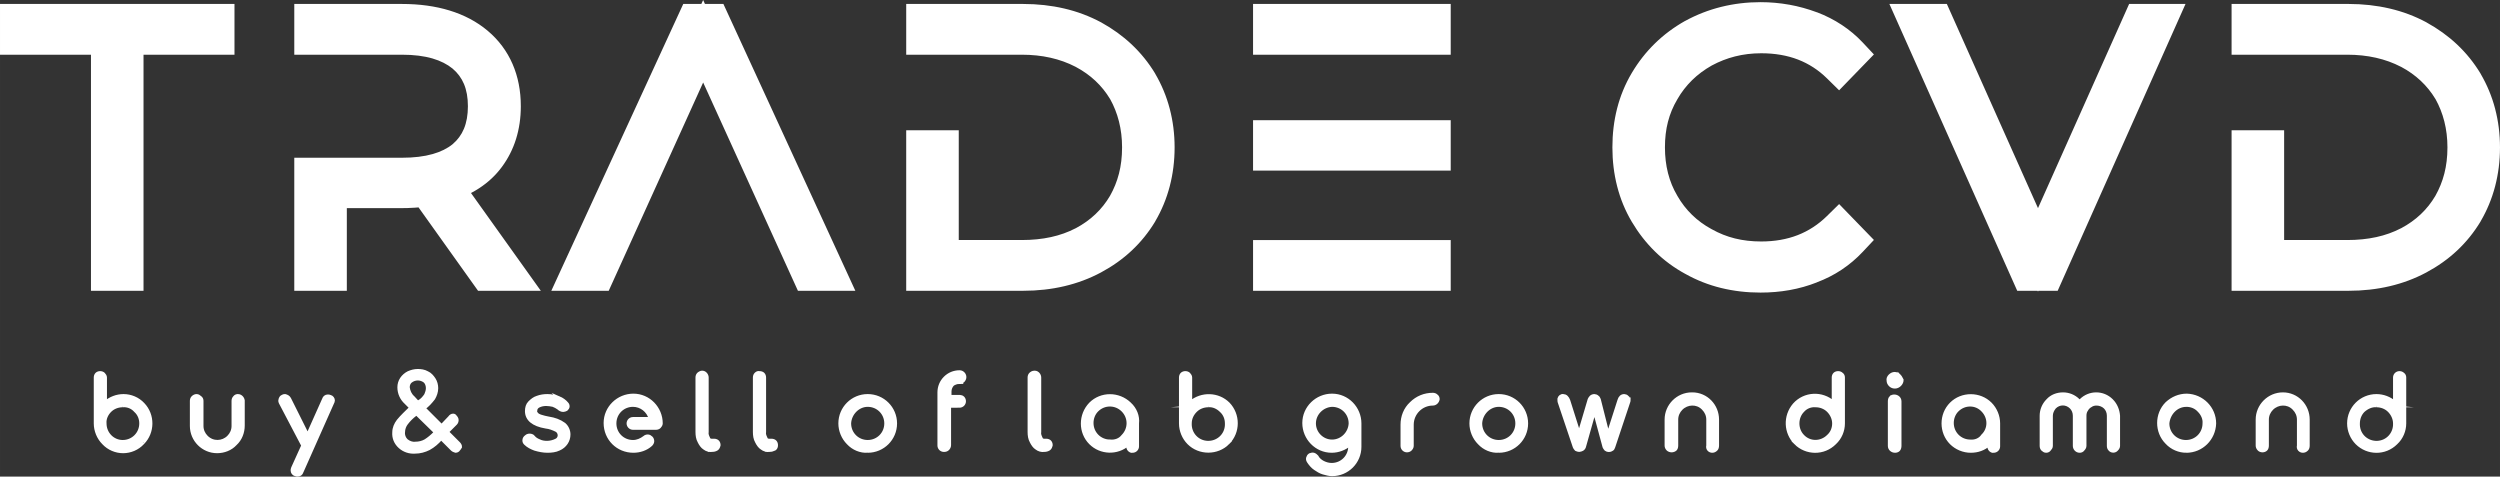
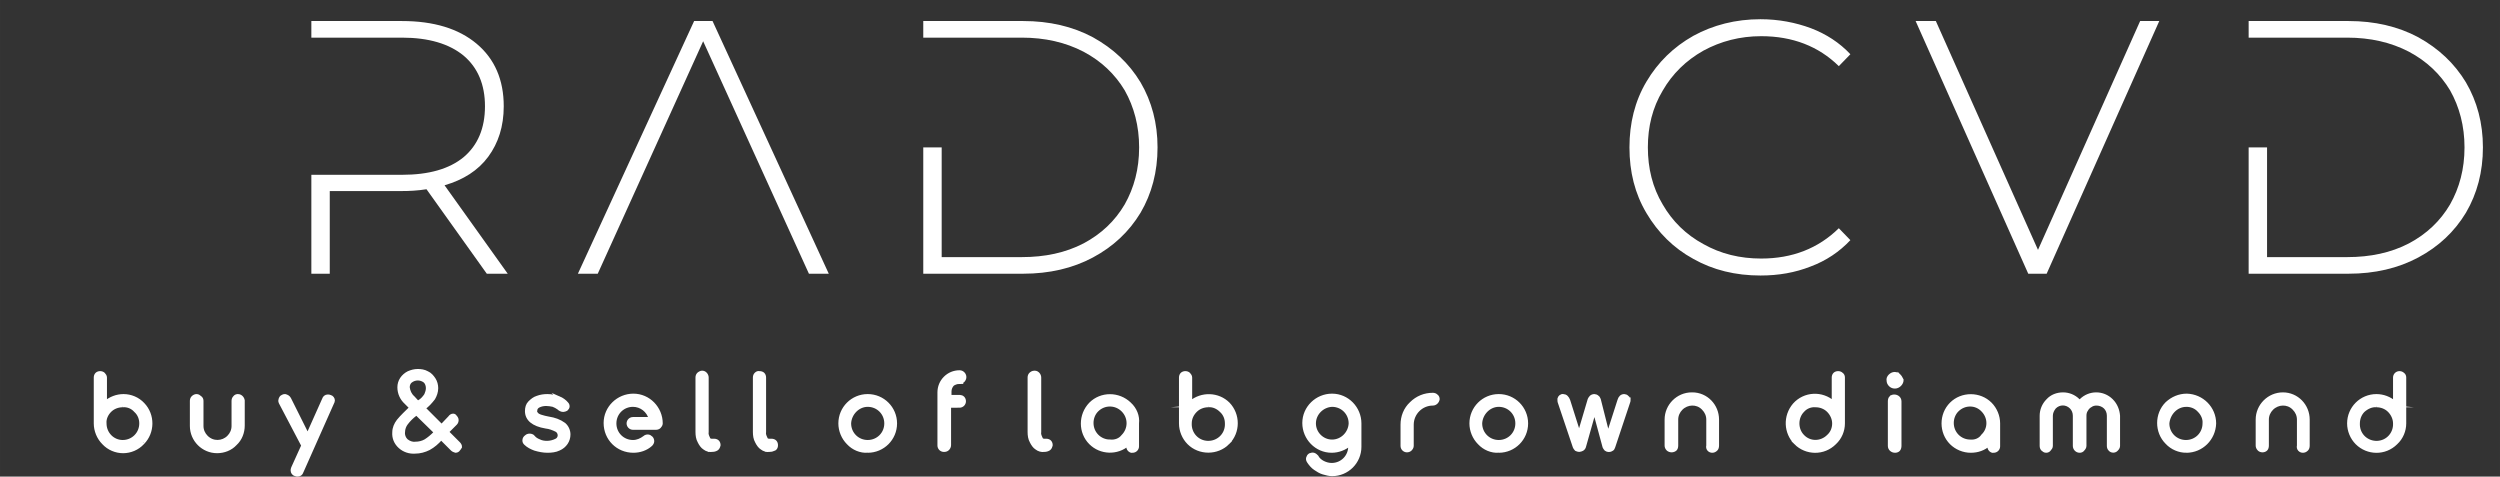
<svg xmlns="http://www.w3.org/2000/svg" xml:space="preserve" width="146.448mm" height="27.918mm" version="1.1" style="shape-rendering:geometricPrecision; text-rendering:geometricPrecision; image-rendering:optimizeQuality; fill-rule:evenodd; clip-rule:evenodd" viewBox="0 0 9105.31 1735.79">
  <rect x="0" y="0" width="9105.31" height="1735.79" fill="#333333" stroke="none" />
  <defs>
    <style type="text/css">
   
    .str0 {stroke:white;stroke-width:12.43;stroke-miterlimit:22.926}
    .fil1 {fill:white;fill-rule:nonzero}
    .fil0 {fill:white;fill-rule:nonzero}
   
  </style>
  </defs>
  <g id="Layer_x0020_1">
    <g id="_2641407611456">
-       <polygon class="fil0" points="393.48,137.08 393.48,996.89 460.53,996.89 460.53,137.08 791.84,137.08 791.84,76.6 62.17,76.6 62.17,137.08 " />
-       <path class="fil1" d="M331.3 996.89l0 -797.64 -331.3 0 0 -184.83 854.01 0 0 184.83 -331.3 0 0 859.82 -191.4 0 0 -62.17zm8617.6 -834.99c33.18,31.3 61.73,66.56 85.62,106.14l0.24 0.73c23.35,39.92 41,82.25 52.74,126.97l0 0.24c11.8,44.96 17.8,91.9 17.8,140.76 0,49.51 -6,96.76 -17.8,141.93 -11.81,45.16 -29.46,87.57 -52.74,127.37l-0.24 0.73c-23.91,39.61 -52.46,74.88 -85.62,105.97 -32.77,30.73 -70.1,57.22 -111.96,79.63 -82.98,44.46 -178.25,66.69 -282.89,66.69l-426.34 0 0 -584.5 191.4 0 0 399.67 229.69 0c37.8,0 73.22,-3.48 106.19,-10.71 31.99,-7.01 61.99,-17.66 89.96,-32.21l0.04 0.09c27.02,-14.37 50.91,-31.38 71.64,-51.02 20.92,-19.82 38.73,-42.24 53.41,-67.25 14.23,-25.25 25.17,-52.16 32.56,-80.93 7.43,-28.89 11.29,-60.61 11.29,-95.46 0,-33.41 -3.85,-64.85 -11.27,-94.18 -7.46,-29.48 -18.32,-56.79 -32.27,-81.77l-0.07 0.04c-14.79,-24.64 -32.7,-46.9 -53.73,-66.64 -20.77,-19.49 -44.64,-36.48 -71.58,-50.8l-0.04 0.09c-56.7,-29.48 -122.09,-44.23 -196.15,-44.23l-421.09 0 0 -184.83 426.34 0c51.97,0 101.82,5.53 149.15,16.56 47.19,11 91.91,27.72 133.74,50.14l0.73 0.48c41.79,23.13 78.87,49.79 111.23,80.3zm-1154.22 -147.48l165.25 0 -465.61 1044.64 -70.3 0 -1.38 3.1 -1.38 -3.1 -74.26 0 -465.61 -1044.64 209.29 0 331.96 743.66 331.92 -743.66 40.12 0zm-1526.73 1034.32c-45.57,-11.22 -88.97,-28.29 -130.14,-51.41l-0.03 0.06c-40.94,-22.33 -77.39,-49.36 -109.48,-80.71 -32.93,-32.16 -61.28,-68.65 -85.24,-109.08 -23.85,-40.25 -41.48,-83.14 -53.22,-129.01 -11.66,-45.52 -17.31,-92.66 -17.31,-141.84 0,-49.11 5.56,-96.3 17.06,-141.35 11.6,-45.47 29.3,-88.72 53.47,-129.5 23.76,-40.08 51.82,-75.93 84.32,-107.69 32.41,-31.65 68.91,-58.89 109.67,-81.86l0.73 -0.24c41.3,-22.53 85.11,-39.72 131.39,-51.16 45.56,-11.27 93.17,-17.09 142.78,-17.09 35.85,0 70.77,3.2 104.55,9.22l0.24 0c34.16,6.11 67.91,15.51 100.9,27.77l0.48 0c31.88,12.14 62.14,27.55 90.36,46.2 27.67,18.29 53.14,39.63 76,64.01l40.51 43.21 -126.7 130.63 -44.54 -43.75c-30.78,-30.23 -65.88,-53 -105.12,-68.16 -39.58,-15.28 -84.31,-22.99 -134.05,-22.99 -33.79,0 -65.59,3.94 -95.55,11.53 -29.55,7.49 -57.67,18.6 -84.48,33.01 -27.04,15.25 -51.04,33.08 -71.81,53.48 -20.83,20.46 -38.7,43.53 -53.43,69.18l-0.48 0.97c-15.32,25.72 -26.55,52.86 -33.95,81.51 -7.39,28.62 -10.96,59.63 -10.96,93.08 0,33.05 3.64,64.44 11.2,93.99 7.48,29.25 18.64,56.63 33.7,81.92l0.48 0.97c14.77,25.71 32.65,48.79 53.49,69.08 20.64,20.09 44.29,37.39 70.79,51.74l0.97 0.48c26.84,15.09 54.87,26.23 84.22,33.52 29.76,7.4 61.66,11.04 95.79,11.04 48.99,0 93.44,-7.77 133.18,-23.29 39.32,-15.36 74.71,-38.42 106,-69.16l44.54 -43.76 126.71 130.64 -40.52 43.21c-23.13,24.66 -49.04,46.65 -77.49,65.53 -27.3,18.12 -57.21,33.43 -89.54,45.55l0.07 0.19c-32.09,12.69 -65.4,22.03 -100.07,28.22 -34.05,6.07 -69.17,9.02 -105.51,9.02 -49.96,0 -97.95,-5.57 -143.99,-16.89zm-1641.99 -610.98l657.74 0 0 183.51 -719.92 0 0 -183.51 62.17 0zm0 -423.34l657.74 0 0 184.83 -719.92 0 0 -184.83 62.17 0zm-62.17 982.47l0 -122.65 719.92 0 0 184.83 -719.92 0 0 -62.17zm-442.09 -834.99c33.18,31.3 61.73,66.56 85.62,106.14l0.24 0.73c23.28,39.8 40.92,82.21 52.73,127.21 11.8,44.96 17.79,91.9 17.79,140.76 0,49.51 -5.99,96.76 -17.79,141.93 -11.8,45.16 -29.45,87.57 -52.73,127.37l-0.24 0.73c-23.91,39.61 -52.46,74.88 -85.62,105.97 -32.78,30.73 -70.11,57.22 -111.96,79.63 -83,44.46 -178.27,66.69 -282.89,66.69l-426.35 0 0 -584.5 191.4 0 0 399.67 229.69 0c37.8,0 73.23,-3.48 106.21,-10.71 31.99,-7.01 61.99,-17.66 89.97,-32.21l0.04 0.09c27.02,-14.37 50.93,-31.39 71.65,-51.02 20.92,-19.82 38.73,-42.24 53.41,-67.25 14.23,-25.25 25.16,-52.16 32.55,-80.93 7.42,-28.9 11.28,-60.61 11.28,-95.46 0,-33.42 -3.85,-64.86 -11.27,-94.19 -7.45,-29.47 -18.3,-56.78 -32.25,-81.75l-0.07 0.04c-14.78,-24.63 -32.69,-46.9 -53.72,-66.63 -20.64,-19.37 -44.68,-36.4 -72.12,-50.96 -56.58,-29.32 -121.82,-43.99 -195.68,-43.99l-421.08 0 0 -184.83 426.35 0c51.97,0 101.81,5.53 149.14,16.56 47.18,11 91.91,27.72 133.76,50.14l0.97 0.48c41.38,22.91 78.38,49.57 110.99,80.3zm-1593.6 -147.48l26.28 0 6.54 -14.42 6.56 14.42 67.25 0 480.53 1044.64 -209.11 0 -345.16 -758.62 -343.97 758.62 -209.05 0 480.53 -1044.64 39.59 0zm-783.09 671.23c-9.46,6.17 -19.34,11.94 -29.62,17.32l254.36 356.1 -228.64 0 -216.78 -303.74 -14.26 1.12c-17.71,1.16 -32.87,1.55 -46.12,1.55l-200.77 0 0 301.07 -191.4 0 0 -484.58 392.17 0c43.02,0 80.42,-4.46 112.17,-13.51 29.08,-8.29 53.3,-20.26 72.63,-36.02l-0.06 -0.07c18.12,-15.33 31.79,-33.88 40.89,-55.63 9.67,-23.12 14.57,-50.59 14.57,-82.39 0,-31.39 -4.84,-58.48 -14.38,-81.13 -9.08,-21.56 -22.82,-40.13 -41.08,-55.58l0.06 -0.07c-19.8,-16.15 -44.24,-28.56 -73.3,-37.06 -31.3,-9.15 -68.46,-13.8 -111.49,-13.8l-392.17 0 0 -184.83 392.17 0c63.44,0 121.04,7.88 172.78,23.63 53.69,16.33 100.09,40.94 139.19,73.78 40.17,33.74 70.48,74.29 90.9,121.38 20.03,46.19 30.05,97.5 30.05,153.66 0,42.96 -5.93,82.64 -17.38,119.36 -11.61,37.22 -28.85,70.9 -51.29,101.36 -22.69,30.8 -50.55,56.76 -83.18,78.05z" />
      <path class="fil0" d="M1619.07 674.79c68.37,-19.72 122.27,-53.9 159.09,-103.86 36.8,-49.96 56.52,-110.43 56.52,-184.06 0,-95.98 -32.87,-172.23 -98.6,-227.45 -65.73,-55.22 -156.44,-82.83 -272.14,-82.83l-329.99 0 0 60.48 329.99 0c97.29,0 172.22,22.35 224.81,65.74 51.28,43.39 77.56,105.17 77.56,184.06 0,80.19 -26.29,141.99 -77.56,185.37 -52.59,43.39 -127.52,64.42 -224.81,64.42l-329.99 0 0 360.23 67.05 0 0 -301.07 262.94 0c26.29,0 56.53,-1.31 89.4,-6.57l219.56 307.64 76.24 0 -230.07 -322.1z" />
      <polygon class="fil0" points="2595.15,76.6 2528.1,76.6 2104.77,996.89 2177.07,996.89 2560.96,150.23 2946.18,996.89 3018.48,996.89 " />
      <path class="fil0" d="M4154.13 300.1c-42.06,-69.69 -99.92,-123.58 -173.54,-164.34 -73.63,-39.44 -159.09,-59.17 -253.75,-59.17l-364.17 0 0 60.48 358.91 0c84.15,0 159.09,17.09 224.83,51.28 64.42,34.18 114.38,81.51 149.88,140.67 34.18,60.48 52.57,130.16 52.57,207.73 0,78.89 -18.39,147.25 -52.57,207.73 -35.5,60.48 -85.46,107.81 -149.88,141.99 -65.74,34.18 -140.68,49.96 -224.83,49.96l-291.86 0 0 -399.67 -67.05 0 0 460.15 364.17 0c94.65,0 180.11,-19.72 253.75,-59.17 73.61,-39.44 131.47,-93.34 173.54,-163.02 40.76,-69.68 61.78,-148.57 61.78,-237.97 0,-88.08 -21.02,-166.96 -61.78,-236.64z" />
-       <path class="fil0" d="M5221.53 499.94l-595.57 0 0 59.16 595.57 0 0 -59.16zm0 -423.34l-595.57 0 0 60.48 595.57 0 0 -60.48zm-595.57 859.82l0 60.48 595.57 0 0 -60.48 -595.57 0z" />
      <path class="fil0" d="M6167.41 942.99c72.3,40.76 153.81,60.48 244.53,60.48 65.74,0 126.21,-10.52 182.75,-32.87 56.52,-21.03 105.17,-53.9 144.61,-95.97l-42.08 -43.39c-74.93,73.62 -169.59,110.43 -282.65,110.43 -77.58,0 -147.25,-17.09 -210.37,-52.58 -63.11,-34.18 -113.06,-82.83 -148.57,-144.62 -36.8,-61.79 -53.89,-131.47 -53.89,-207.73 0,-76.25 17.09,-144.62 53.89,-206.41 35.5,-61.8 85.46,-110.43 148.57,-145.94 63.12,-34.18 132.79,-52.59 210.37,-52.59 114.38,0 209.03,36.81 282.65,109.12l42.08 -43.39c-39.44,-42.07 -88.09,-73.63 -143.29,-94.66 -56.54,-21.03 -118.33,-32.87 -184.07,-32.87 -90.72,0 -172.24,21.03 -244.53,60.48 -72.32,40.76 -128.84,95.97 -170.92,166.96 -42.07,71 -61.79,151.2 -61.79,239.28 0,89.4 19.72,168.29 61.79,239.28 42.08,71 98.6,127.52 170.92,166.96z" />
      <polygon class="fil0" points="7864.37,76.6 7794.68,76.6 7422.64,910.12 7050.56,76.6 6976.94,76.6 7387.13,996.89 7454.18,996.89 " />
      <path class="fil0" d="M8981.33 300.1c-42.07,-69.69 -99.9,-123.58 -173.54,-164.34 -73.61,-39.44 -159.07,-59.17 -253.75,-59.17l-364.16 0 0 60.48 358.91 0c84.14,0 159.07,17.09 224.81,51.28 64.42,34.18 114.38,81.51 149.88,140.67 34.18,60.48 52.59,130.16 52.59,207.73 0,78.89 -18.41,147.25 -52.59,207.73 -35.5,60.48 -85.46,107.81 -149.88,141.99 -65.74,34.18 -140.67,49.96 -224.81,49.96l-291.87 0 0 -399.67 -67.05 0 0 460.15 364.16 0c94.67,0 180.13,-19.72 253.75,-59.17 73.63,-39.44 131.47,-93.34 173.54,-163.02 40.76,-69.68 61.8,-148.57 61.8,-237.97 0,-88.08 -21.04,-166.96 -61.8,-236.64z" />
      <path id="path578105" class="fil0 str0" d="M519.64 1613.41c-18.59,20.14 -44.91,30.98 -71.25,30.98 -26.33,0 -52.66,-10.84 -71.24,-30.98 -18.59,-18.58 -29.43,-44.91 -29.43,-71.24l-0.01 -167.27c0,-4.64 1.55,-9.29 4.64,-12.39 3.1,-3.1 7.75,-4.64 12.39,-4.64 4.64,0 9.29,1.55 12.39,4.64 3.1,3.1 6.2,7.74 6.2,12.39l0 91.38c18.58,-15.49 41.81,-24.78 66.6,-24.78 26.33,0 52.66,10.84 71.24,30.98 37.18,38.72 37.18,102.22 -1.54,140.94 0,1.55 0,1.55 0,0zm8064.48 0c38.72,38.72 102.21,40.27 142.49,0 0,0 0,0 0,0 20.14,-18.58 30.98,-44.91 30.98,-71.24l0 -167.27c0,-4.64 -1.55,-9.29 -6.19,-12.39 -3.1,-3.1 -7.75,-4.64 -12.39,-4.64 -9.3,0 -17.04,7.74 -17.04,17.04l0 91.38c-18.58,-15.49 -41.82,-24.78 -66.6,-24.78 -55.76,0 -100.67,44.92 -100.67,100.67 0,26.32 10.84,52.66 29.43,71.24zm71.25 -136.29c17.04,0 34.07,6.2 46.46,18.59 12.39,12.39 20.14,29.42 20.14,46.46 1.55,37.17 -26.33,68.14 -63.5,69.69 -37.17,1.55 -68.15,-26.32 -69.7,-63.5 0,-1.55 0,-4.64 0,-6.19 0,-17.04 6.19,-34.07 18.58,-46.46 13.94,-12.39 30.98,-20.14 48.02,-18.59zm-267.94 165.72c4.64,0 9.29,-1.55 13.93,-6.19 3.1,-3.1 4.65,-7.75 4.65,-13.94l0 -94.48c0,-51.11 -40.27,-92.93 -91.38,-92.93 0,0 0,0 0,0 -51.11,0 -92.93,41.82 -92.93,92.93l0 94.48c0,4.64 1.55,9.29 6.2,13.94 3.1,3.1 7.74,4.64 12.39,4.64 4.64,0 9.3,-1.55 12.39,-4.64 3.1,-3.1 4.64,-7.75 4.64,-13.94l0 -94.48c0,-15.49 6.19,-29.42 17.04,-40.26 21.68,-21.68 57.31,-23.23 78.99,-1.55 0,0 0,0 1.55,1.55 10.84,10.84 17.04,24.78 17.04,40.26l0 94.48c-3.09,12.39 6.21,20.13 15.5,20.13zm-424.37 0c55.76,0 100.67,-44.91 102.22,-100.67 0,-55.75 -44.91,-100.67 -100.67,-102.22 -27.88,0 -52.66,10.84 -72.79,29.43 -38.72,38.72 -38.72,103.77 0,142.49 18.58,20.14 44.91,30.98 71.24,30.98zm0 -167.27c17.04,0 34.07,6.19 46.46,20.14 12.39,12.39 20.14,29.42 18.58,46.46 0,37.17 -29.42,66.6 -66.6,66.6 0,0 0,0 0,0 -37.17,0 -66.6,-29.43 -66.6,-66.6 3.09,-35.63 30.97,-66.6 68.14,-66.6 0,0 0,0 0,0zm-272.59 -17.04c-30.98,-30.98 -80.53,-30.98 -111.51,0 -1.55,1.55 -3.1,3.1 -4.64,6.19l-4.64 -6.19c-15.49,-15.49 -35.63,-23.23 -55.76,-23.23 -21.68,0 -41.81,7.74 -55.75,23.23 -15.49,15.49 -23.23,35.63 -23.23,55.76l0 109.96c0,4.64 1.55,9.3 4.65,12.39 3.1,3.1 7.74,6.19 12.39,6.19 4.64,0 9.3,-1.55 12.39,-6.19 3.1,-3.1 6.19,-7.75 6.19,-12.39l0 -109.96c0,-10.84 4.64,-21.69 12.39,-30.98 17.04,-17.04 43.36,-17.04 60.4,0 0,0 0,0 0,0 7.74,7.74 12.39,18.58 12.39,30.98l0 109.96c0,9.3 7.75,18.58 18.59,18.58 4.64,0 9.29,-1.55 12.39,-6.19 3.1,-3.1 6.19,-7.74 6.19,-12.39l0 -109.96c0,-7.74 1.55,-15.49 6.2,-21.68 3.1,-6.19 9.29,-12.39 15.49,-15.49 6.19,-4.64 13.93,-6.19 21.68,-6.19 10.84,0 23.23,4.64 30.98,12.39 7.74,7.75 12.39,18.58 12.39,30.98l0 109.96c0,4.65 1.55,9.3 4.65,12.39 6.19,7.74 18.58,7.74 24.78,0 0,0 0,0 0,0 3.1,-3.1 6.19,-7.74 6.19,-12.39l0 -109.96c-1.54,-20.14 -9.28,-40.27 -24.77,-55.76zm-441.4 12.39c-38.72,-38.72 -103.77,-38.72 -142.49,0 -38.72,38.72 -38.72,103.76 0,142.49 18.58,18.58 44.91,29.43 71.24,29.43 24.78,0 48.01,-7.75 66.6,-24.78l0 7.75c0,4.64 1.55,9.29 4.65,12.39 3.1,3.1 7.74,6.2 12.39,4.64 9.3,0 17.04,-7.74 17.04,-17.04 0,0 0,0 0,0l0 -83.63c0.01,-26.32 -10.84,-52.66 -29.42,-71.24zm-72.79 136.29c-37.17,0 -66.6,-29.43 -66.6,-66.6 0,-17.04 6.19,-34.07 18.58,-46.46 26.33,-26.33 68.15,-26.33 92.93,0 26.33,26.32 26.33,68.14 0,92.93 -9.29,13.94 -26.32,21.68 -44.91,20.13zm-289.62 -159.53c-3.1,3.1 -4.64,7.75 -4.64,13.94l0 162.62c0,10.84 9.3,18.59 20.14,18.59 4.64,0 9.29,-1.55 12.39,-4.64 3.1,-3.1 4.64,-9.3 4.64,-13.94l0 -162.62c0,-10.84 -9.29,-18.58 -20.13,-18.58 -4.64,0 -9.29,1.55 -12.39,4.64zm30.98 -78.99c-4.64,-4.64 -10.84,-7.74 -17.04,-7.74 -6.19,0 -12.39,3.1 -17.04,7.74 -4.64,4.64 -7.75,10.84 -6.19,17.04 0,12.39 10.84,23.23 23.23,23.23 0,0 0,0 1.55,0 6.2,0 12.39,-3.1 17.04,-7.75 4.64,-4.64 7.75,-10.84 7.75,-17.04 -3.1,-4.64 -4.64,-10.84 -9.3,-15.49zm-377.9 244.71c38.72,38.72 102.22,40.27 142.49,0 0,0 0,0 0,0 20.14,-18.58 30.98,-44.91 30.98,-71.24l0 -167.27c0,-4.64 -1.55,-9.29 -6.19,-12.39 -3.1,-3.1 -7.75,-4.64 -12.39,-4.64 -4.64,0 -9.3,1.55 -12.39,4.64 -3.1,3.1 -4.64,7.74 -4.64,12.39l0 91.38c-41.81,-37.17 -105.31,-34.08 -142.49,7.74 -35.63,41.82 -32.53,102.22 4.64,139.39zm72.79 -136.29c17.04,0 34.07,6.2 46.46,18.59 12.39,12.39 20.14,29.42 20.14,46.46 0,17.04 -6.2,34.07 -20.14,46.46 -26.33,26.33 -68.15,26.33 -92.93,0 -12.39,-12.39 -18.58,-29.42 -18.58,-46.46 0,-17.04 6.19,-34.08 18.58,-46.46 10.84,-12.39 27.88,-20.14 46.46,-18.59zm-376.35 165.72c4.64,0 9.29,-1.55 13.93,-6.19 3.1,-3.1 4.65,-7.75 4.65,-13.94l0 -94.48c0,-51.11 -40.27,-92.93 -91.38,-92.93 0,0 0,0 -1.55,0 -51.11,0 -92.93,41.82 -92.93,92.93l0 94.48c0,4.64 1.55,9.29 6.19,13.94 7.75,6.19 18.59,6.19 26.33,0 3.1,-3.1 4.64,-7.75 4.64,-13.94l0 -94.48c0,-15.49 6.2,-29.42 17.04,-40.26 21.69,-21.68 57.31,-23.23 78.99,-1.55 0,0 0,0 1.55,1.55 10.84,10.84 17.04,24.78 17.04,40.26l0 94.48c-3.1,12.39 6.2,20.13 15.49,20.13zm-309.76 -196.7c-3.1,-3.1 -7.74,-4.64 -10.84,-4.64 -9.29,0 -15.49,6.19 -18.58,17.04l-40.27 125.45 -32.52 -128.55c-1.55,-3.1 -3.1,-7.74 -6.19,-9.3 -3.1,-3.1 -7.75,-4.64 -10.84,-4.64 -4.64,0 -9.3,1.55 -12.39,4.64 -3.1,3.1 -4.64,6.2 -6.19,9.3l-37.17 125.45 -38.72 -122.35c-1.55,-4.65 -4.65,-9.3 -7.75,-12.39 -3.1,-3.1 -7.74,-4.64 -10.84,-4.64 -7.74,-1.55 -13.94,4.64 -15.49,10.84 0,1.55 0,3.1 0,3.1 0,3.1 0,7.75 1.55,10.84l54.21 161.07c1.55,3.1 3.1,6.2 6.19,9.3 3.1,1.55 7.75,3.1 10.84,3.1 3.1,0 7.74,-1.55 10.84,-3.1 3.1,-1.55 6.19,-4.64 7.74,-9.3l37.17 -131.64 35.62 131.64c1.55,3.1 3.1,6.2 6.19,9.3 6.2,4.64 15.49,4.64 21.69,0 3.1,-1.55 4.64,-4.64 6.19,-9.3l54.2 -162.62c1.55,-3.1 1.55,-7.75 1.55,-10.84 -1.54,-0.01 -3.1,-4.66 -6.19,-7.75zm-467.73 196.7c55.75,0 100.67,-44.91 100.67,-100.67 0,-55.75 -44.91,-100.67 -100.67,-100.67 -55.76,0 -100.67,44.92 -100.67,100.67 0,26.33 10.84,52.66 29.43,71.25 18.58,20.14 44.91,30.98 71.25,29.43zm0 -167.27c37.17,0 66.6,29.43 66.6,66.6 0,37.17 -29.43,66.6 -66.6,66.6 -37.17,0 -66.6,-29.43 -66.6,-66.6 1.55,-35.63 30.98,-66.6 66.6,-66.6zm-240.06 -38.72c-29.43,0 -57.31,10.84 -78.99,32.52 -21.68,20.14 -32.52,48.01 -32.52,77.44l0 77.44c0,9.3 7.74,17.04 17.04,17.04 0,0 0,0 0,0 4.64,0 9.29,-1.55 12.39,-4.64 3.1,-3.1 6.2,-7.74 6.2,-12.39l0 -77.44c0,-41.82 34.07,-75.89 75.89,-75.89 9.29,0 17.04,-7.74 18.58,-17.04 0,-4.64 -1.55,-9.3 -6.19,-12.39 -3.1,-3.1 -7.75,-4.65 -12.39,-4.65zm-266.39 105.32c0,-55.76 -44.91,-102.22 -100.67,-102.22 -55.75,0 -102.21,44.91 -102.21,100.67 0,55.76 44.91,102.22 100.67,102.22 24.78,0 48.01,-9.29 66.6,-24.78l0 7.74c0,37.17 -29.43,66.6 -66.6,66.6 0,0 0,0 0,0 -10.84,0 -21.68,-3.1 -30.98,-7.75 -9.29,-4.64 -18.58,-12.39 -23.23,-21.68 -3.1,-3.1 -6.19,-6.19 -10.84,-7.75 -4.64,-1.55 -9.3,0 -13.94,1.55 -4.64,3.1 -6.19,6.19 -7.74,10.84 -1.55,4.64 0,9.3 3.1,13.94 6.19,9.3 13.94,18.58 23.23,24.78 9.29,6.19 18.58,12.39 29.42,15.49 10.84,3.1 21.69,6.19 32.52,6.19 55.76,0 100.67,-44.91 100.67,-100.67l0 -74.34c0,-4.64 0,-7.74 0,-10.84zm-100.67 65.05c-35.63,0 -65.05,-29.43 -65.05,-65.05 0,-35.63 29.42,-65.05 65.05,-66.6 37.17,0 66.6,29.43 66.6,66.6 -1.55,35.62 -30.98,65.05 -66.6,65.05zm-379.45 6.19c-38.72,38.72 -103.77,38.72 -142.49,0 -18.59,-18.58 -29.43,-44.91 -29.43,-71.24l-0.01 -167.27c0,-4.64 1.55,-9.29 4.64,-12.39 3.1,-3.1 7.75,-4.64 12.39,-4.64 4.64,0 9.3,1.55 12.39,4.64 3.1,3.1 6.19,7.74 6.19,12.39l0 91.38c40.26,-34.08 100.67,-32.53 137.84,4.64 37.17,38.72 38.73,102.22 -1.54,142.49 0,0 0,0 0,0zm-71.25 -136.29c-17.04,0 -34.07,6.2 -46.46,18.59 -12.39,12.39 -20.13,27.88 -20.13,46.46 -1.55,37.17 26.32,68.14 63.5,69.69 37.17,1.55 68.14,-26.32 69.69,-63.5 0,-1.55 0,-4.64 0,-6.19 0,-17.04 -6.19,-34.07 -20.13,-46.46 -12.39,-12.39 -29.43,-20.14 -46.46,-18.59zm-286.53 -6.19c-40.26,-38.72 -103.76,-38.72 -142.49,0 -38.72,40.26 -38.72,103.76 0,142.49 37.17,37.17 97.57,38.72 136.29,4.64l0 7.75c0,4.64 1.55,9.29 4.64,12.39 3.1,3.1 7.74,6.2 12.39,4.64 9.3,0 17.04,-7.74 17.04,-17.04l0 -83.63c3.1,-26.32 -7.73,-52.66 -27.87,-71.24zm-71.24 136.29c-37.17,0 -66.6,-29.43 -66.6,-66.6 0,-17.04 6.2,-34.07 18.59,-46.46 26.33,-26.33 68.14,-26.33 94.47,0 26.33,26.32 26.33,68.14 0,94.47 -10.84,13.93 -27.88,20.13 -46.46,18.58zm-289.62 -244.71c-3.1,3.1 -4.64,7.75 -4.64,12.39l0 198.24c0,12.39 1.55,24.78 7.74,35.63 4.64,9.29 10.84,18.58 18.59,23.23 7.74,6.19 18.58,9.3 27.88,7.74 6.19,0 12.39,-1.55 17.04,-4.64 4.64,-3.1 6.19,-7.74 7.74,-13.93 0,-4.65 -1.55,-9.3 -4.64,-12.39 -3.1,-3.1 -7.74,-4.64 -12.39,-4.64l-7.75 -0.01c-6.19,0 -10.84,-3.1 -12.39,-9.29 -3.1,-6.2 -6.2,-13.94 -4.65,-21.68l0 -198.25c0,-9.29 -7.75,-18.58 -17.04,-18.58 0,0 -1.55,0 -1.55,0 -6.2,0 -10.84,3.1 -13.94,6.19zm-258.65 29.43c4.64,0 9.29,-1.55 12.39,-4.64 3.1,-3.1 6.2,-7.75 6.2,-13.94 0,-9.3 -7.75,-18.59 -18.59,-18.59 -20.13,0 -38.72,7.75 -52.66,21.69 -13.94,13.93 -21.69,32.52 -21.69,52.66l0 193.6c0,9.3 7.75,17.04 17.04,17.04 0,0 1.55,0 1.55,0 4.64,0 9.29,-1.55 12.39,-4.64 3.1,-3.1 6.2,-7.74 6.2,-13.93l0 -142.49 37.17 -0.01c9.29,0 17.04,-7.74 17.04,-17.04 0,-4.64 -1.55,-9.3 -4.64,-12.39 -3.1,-3.1 -7.75,-4.64 -10.84,-4.64l-37.17 0 0 -18.59c0,-10.84 4.64,-20.13 10.84,-26.32 4.64,-3.1 13.94,-7.74 24.78,-7.74zm-334.54 250.9c55.76,0 100.67,-44.91 100.67,-100.67 0,-55.75 -44.91,-100.67 -100.67,-100.67 -55.76,0 -100.67,44.92 -100.67,100.67 0,26.33 10.84,52.66 29.43,71.25 18.58,20.14 44.91,30.98 71.25,29.43zm0 -167.27c37.17,0 66.6,29.43 66.6,66.6 0,0 0,0 0,0 0,37.17 -29.42,66.6 -66.6,66.6 0,0 0,0 0,0 -37.17,0 -66.6,-29.43 -66.6,-66.6 0,0 0,0 0,0 1.54,-35.63 30.97,-66.6 66.6,-66.6 0,0 0,0 0,0zm-407.33 -113.06c-3.1,3.1 -4.64,7.75 -4.64,12.39l0 198.24c0,12.39 1.55,24.78 7.74,35.63 4.65,9.29 10.84,18.58 18.59,23.23 7.74,6.19 18.58,9.3 27.88,7.74l-0.01 0.01c6.2,0 12.39,-1.55 18.59,-4.64 4.64,-3.1 6.19,-7.75 6.19,-13.94 0,-4.64 -1.55,-9.3 -4.64,-12.39 -3.1,-3.1 -7.75,-4.64 -12.39,-4.64l-9.3 -0.01c-6.19,0 -10.84,-3.1 -12.39,-9.29 -3.1,-6.2 -6.2,-13.94 -4.65,-21.68l0 -198.25c0,-4.64 -1.55,-9.29 -4.64,-12.39 -3.1,-3.1 -7.75,-4.64 -13.94,-4.64 -4.64,-1.55 -9.3,1.55 -12.39,4.64zm-209.09 0c-3.1,3.1 -4.64,7.75 -4.64,12.39l0 198.24c0,12.39 1.55,24.78 7.75,35.63 4.64,9.29 10.84,18.58 18.58,23.23 7.74,6.19 18.58,9.3 27.88,7.74l-0.01 0.01c6.2,0 12.39,-1.55 17.04,-4.64 4.64,-3.1 6.19,-7.75 7.74,-13.94 0,-4.64 -1.55,-9.3 -4.64,-12.39 -3.1,-3.1 -7.75,-4.64 -12.39,-4.64l-9.3 -0.01c-6.19,0 -10.84,-3.1 -12.39,-9.29 -3.1,-6.2 -6.2,-13.94 -4.64,-21.68l0 -198.25c0,-9.29 -7.75,-18.58 -17.04,-18.58 0,0 -1.55,0 -1.55,0 -3.1,0 -9.29,3.1 -12.39,6.19zm-236.96 280.33c23.23,0 46.46,-7.75 63.5,-23.23 3.1,-3.1 6.19,-7.74 6.19,-12.39 0,-4.64 -1.55,-9.3 -4.64,-12.39 -3.1,-3.1 -7.75,-6.19 -12.39,-6.19 -4.64,0 -9.29,1.55 -12.39,4.64 -12.39,9.3 -26.33,15.49 -41.82,15.49 -37.17,0 -66.6,-29.43 -66.6,-66.6 0,-37.17 29.42,-66.6 66.6,-66.6 29.43,0 55.76,20.14 63.5,49.56l-63.5 0c-9.3,0 -17.04,7.75 -17.04,17.04 0,0 0,0 0,0 0,9.29 7.75,17.04 17.04,17.04 0,0 0,0 0,0l83.63 0c4.64,0 9.3,-1.55 12.39,-4.64 3.1,-3.1 6.19,-7.75 6.19,-12.39 0,-55.75 -44.91,-102.22 -100.67,-102.22 -55.75,0 -102.22,44.91 -102.22,100.67 0.01,57.3 44.92,102.21 102.23,102.21 -1.55,1.55 -1.55,1.55 0,0zm-271.04 -193.6c-13.94,-4.64 -27.88,-7.74 -41.82,-7.74 -12.39,0 -24.78,1.55 -37.17,6.19 -10.84,3.1 -20.13,10.84 -27.88,18.59 -7.74,7.74 -10.84,18.58 -10.84,30.97 0,29.43 23.23,49.57 69.7,57.31 13.94,1.55 26.33,6.19 38.72,12.39 6.2,3.1 10.84,10.84 10.84,18.58 0,7.75 -4.64,15.49 -12.39,18.58 -9.3,4.65 -21.69,7.75 -32.52,7.75 -10.84,0 -20.14,-1.55 -29.43,-6.19 -7.75,-3.1 -15.49,-7.75 -20.14,-13.94 -3.1,-4.64 -9.29,-6.19 -13.93,-6.19 -4.65,0 -9.3,1.55 -12.39,4.64 -4.64,3.1 -7.75,7.74 -7.75,13.93 0,4.65 1.55,7.75 4.65,10.84 9.29,9.3 21.68,15.49 34.07,20.14 15.49,4.64 30.98,7.74 46.46,7.74 13.94,0 29.42,-1.55 41.82,-7.74 10.84,-4.64 20.13,-12.39 26.32,-21.68 6.2,-9.3 9.3,-20.14 9.3,-30.98 0,-13.94 -6.19,-27.88 -17.04,-37.17 -17.04,-12.39 -35.63,-18.58 -55.76,-21.68 -10.84,-1.55 -20.13,-4.64 -30.98,-7.74 -4.64,-1.55 -10.84,-4.64 -13.93,-9.3 -3.1,-3.1 -4.64,-7.74 -3.1,-12.39 0,-6.19 4.64,-12.39 10.84,-15.48 9.3,-4.65 18.58,-6.2 27.88,-6.2 7.75,0 17.04,1.55 24.78,3.1 7.74,3.1 13.94,6.19 20.13,10.84 4.64,4.65 10.84,7.75 17.04,7.75 3.1,0 7.75,-1.55 10.84,-3.1 3.1,-3.1 6.2,-6.2 6.2,-10.84 0,-4.64 -1.55,-7.75 -4.65,-10.84 -6.21,-7.75 -17.04,-15.5 -27.89,-20.14zm-359.32 178.11c0,-4.64 -3.1,-9.3 -6.19,-12.39l-41.82 -41.81 30.98 -30.98c3.1,-3.1 4.64,-7.75 4.64,-12.39 0,-4.64 -3.1,-9.3 -6.19,-12.39 -1.55,-3.1 -4.64,-4.64 -7.75,-4.64 -4.64,0 -9.29,3.1 -12.39,7.75l-29.43 30.98 -65.05 -65.05c13.94,-9.3 24.78,-21.69 35.62,-35.63 6.2,-10.84 10.84,-23.23 10.84,-37.17 0,-10.84 -3.1,-23.23 -9.29,-32.52 -6.2,-9.3 -13.94,-18.59 -24.78,-23.23 -10.84,-6.19 -23.23,-7.74 -34.07,-7.74 -12.39,0 -23.23,3.1 -34.08,7.74 -9.29,4.64 -18.58,12.39 -24.78,21.69 -6.2,9.29 -9.3,20.13 -9.3,30.98 0,21.68 9.3,41.81 24.78,55.75l18.58 18.58 -1.55 1.55c-15.49,15.49 -30.98,29.43 -44.91,46.46 -9.3,12.39 -15.49,26.33 -15.49,41.82 -1.55,20.13 6.19,38.72 21.68,52.66 15.49,13.94 35.62,20.14 55.75,18.59 17.04,0 34.08,-4.64 49.57,-12.39 17.04,-9.3 30.98,-21.68 43.37,-35.62l1.55 -1.55 40.26 40.27c3.1,3.1 7.75,4.64 12.39,6.19 4.64,0 9.3,-3.1 10.84,-6.19 3.1,-3.1 4.64,-6.2 6.19,-9.3zm-153.33 -159.52l-18.58 -20.14c-10.84,-9.29 -17.04,-23.23 -18.58,-37.17 0,-7.75 3.1,-17.04 9.29,-21.68 7.75,-6.2 17.04,-9.3 26.33,-9.3 9.3,0 18.59,3.1 26.33,9.3 6.19,6.19 9.3,15.49 9.3,24.78 0,9.3 -3.1,17.04 -6.2,24.78 -6.19,9.3 -13.93,18.58 -24.78,24.78l-3.1 4.64zm63.5 106.87l-3.1 3.1c-10.84,10.84 -21.68,20.14 -34.07,27.88 -10.84,6.19 -23.23,9.3 -37.17,9.3 -10.84,1.55 -23.23,-3.1 -32.52,-10.84 -7.74,-7.75 -12.39,-18.58 -10.84,-30.98 0,-10.84 4.64,-23.23 10.84,-30.98 9.3,-12.39 20.14,-23.23 32.52,-32.52l4.65 -3.1 69.69 68.14zm-373.25 -116.16c0,-6.19 -4.64,-12.39 -10.84,-13.94 -3.1,-1.55 -6.19,-1.55 -9.29,-1.55 -6.2,0 -12.39,4.64 -13.94,10.84l-58.85 131.65 -66.6 -133.2c-3.1,-6.2 -9.3,-9.3 -15.49,-10.84 -3.1,0 -4.64,0 -7.75,1.55 -3.1,1.55 -6.19,3.1 -7.74,6.19 -1.55,3.1 -3.1,6.2 -3.1,9.3 0,3.1 0,4.64 1.55,7.75l82.08 156.42 -37.17 82.08c-1.55,3.1 -1.55,6.19 -1.55,9.3 0,6.19 4.65,12.39 10.84,13.94 3.1,1.55 6.2,1.55 9.3,1.55 6.19,0 12.39,-4.64 13.94,-10.84l111.51 -250.91c1.55,-3.1 3.1,-6.19 3.1,-9.29zm-346.93 -17.04c-4.64,0 -9.29,1.55 -12.39,6.19 -3.1,3.1 -4.64,7.75 -4.64,12.39l0 91.38c0,15.49 -6.2,29.43 -17.04,40.26 -21.69,21.69 -57.31,23.23 -80.54,0 -10.84,-10.84 -17.04,-24.78 -17.04,-40.26l0 -91.38c0,-4.64 -1.55,-9.3 -6.19,-12.39 -3.1,-3.1 -7.74,-6.19 -12.39,-6.19 -4.64,0 -9.29,1.55 -13.93,6.19 -3.1,3.1 -4.64,7.75 -4.64,12.39l0 91.38c0,51.11 41.81,92.93 92.93,92.93 24.78,0 49.56,-9.3 66.6,-27.88 18.59,-17.04 27.88,-41.82 27.88,-66.6l0 -91.38c-1.56,-9.3 -9.3,-17.04 -18.6,-17.04zm-419.72 35.62c-17.04,0 -34.08,6.2 -46.46,18.59 -12.39,12.39 -20.14,29.42 -18.59,46.46 0,37.17 29.43,66.6 65.05,66.6 0,0 0,0 0,0 37.17,0 66.6,-29.43 66.6,-66.6 0,-17.04 -6.19,-34.08 -20.14,-46.46 -10.84,-12.39 -27.87,-20.14 -46.46,-18.59z" />
    </g>
  </g>
</svg>